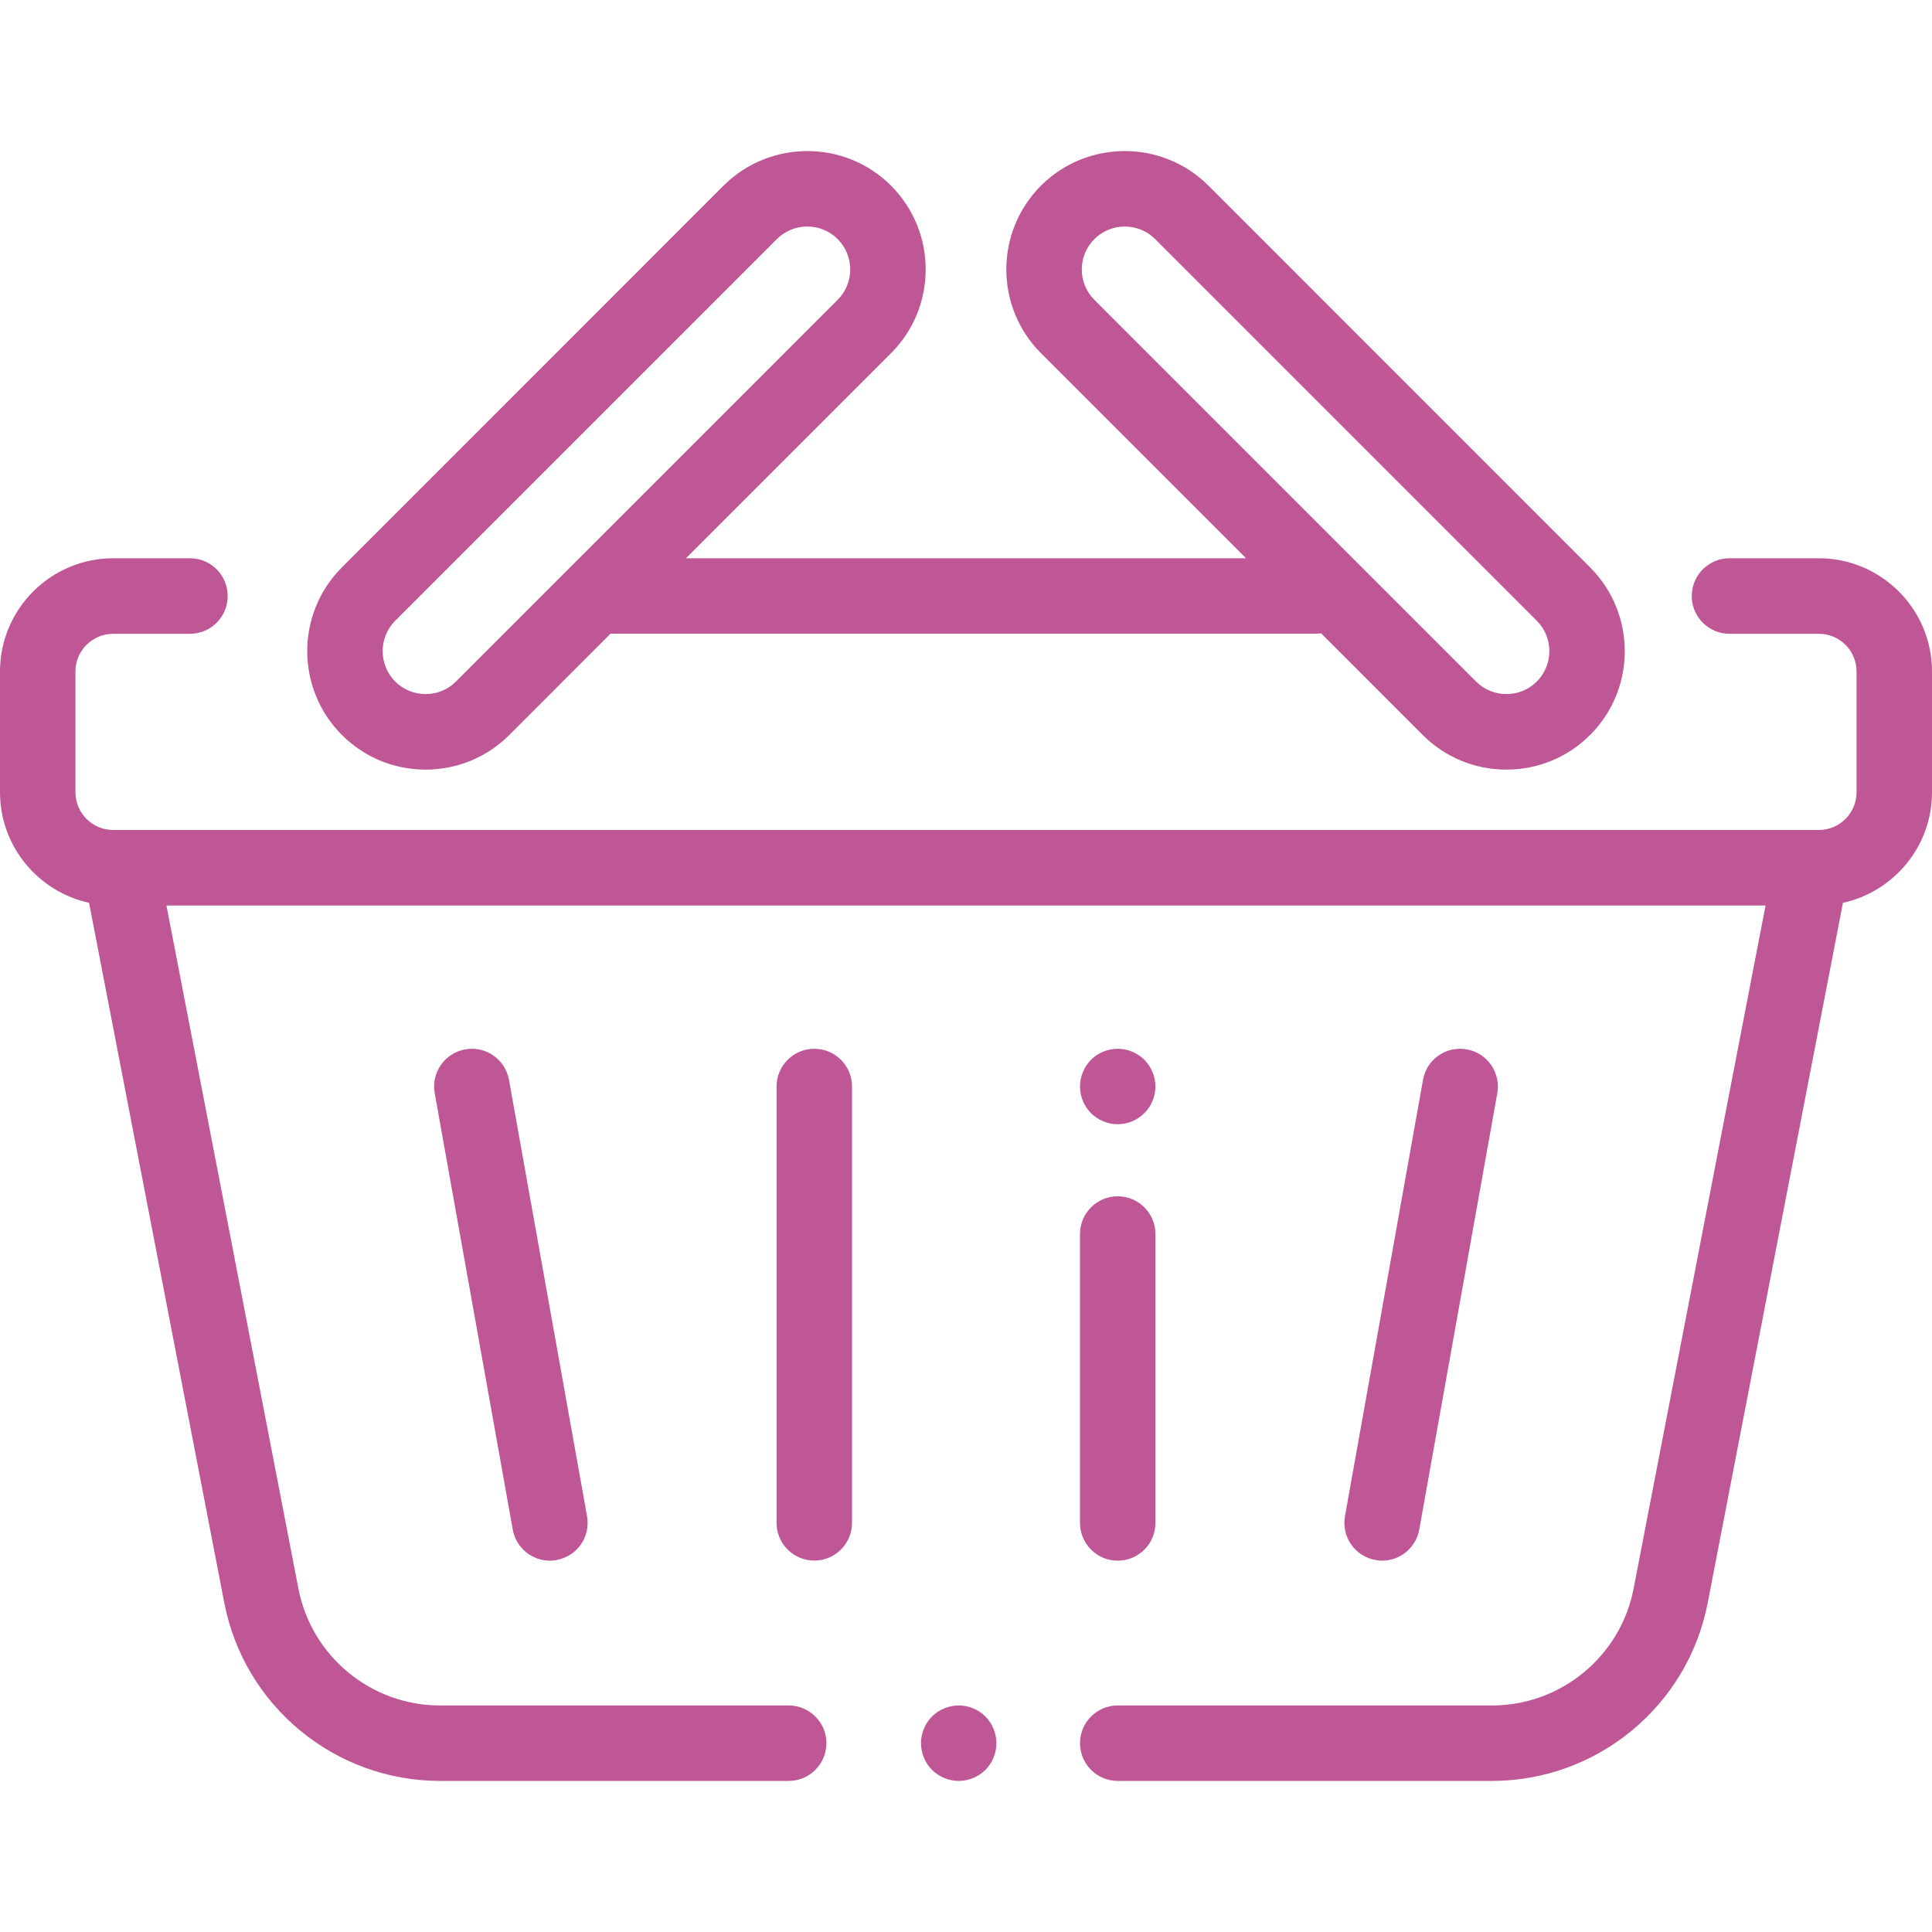
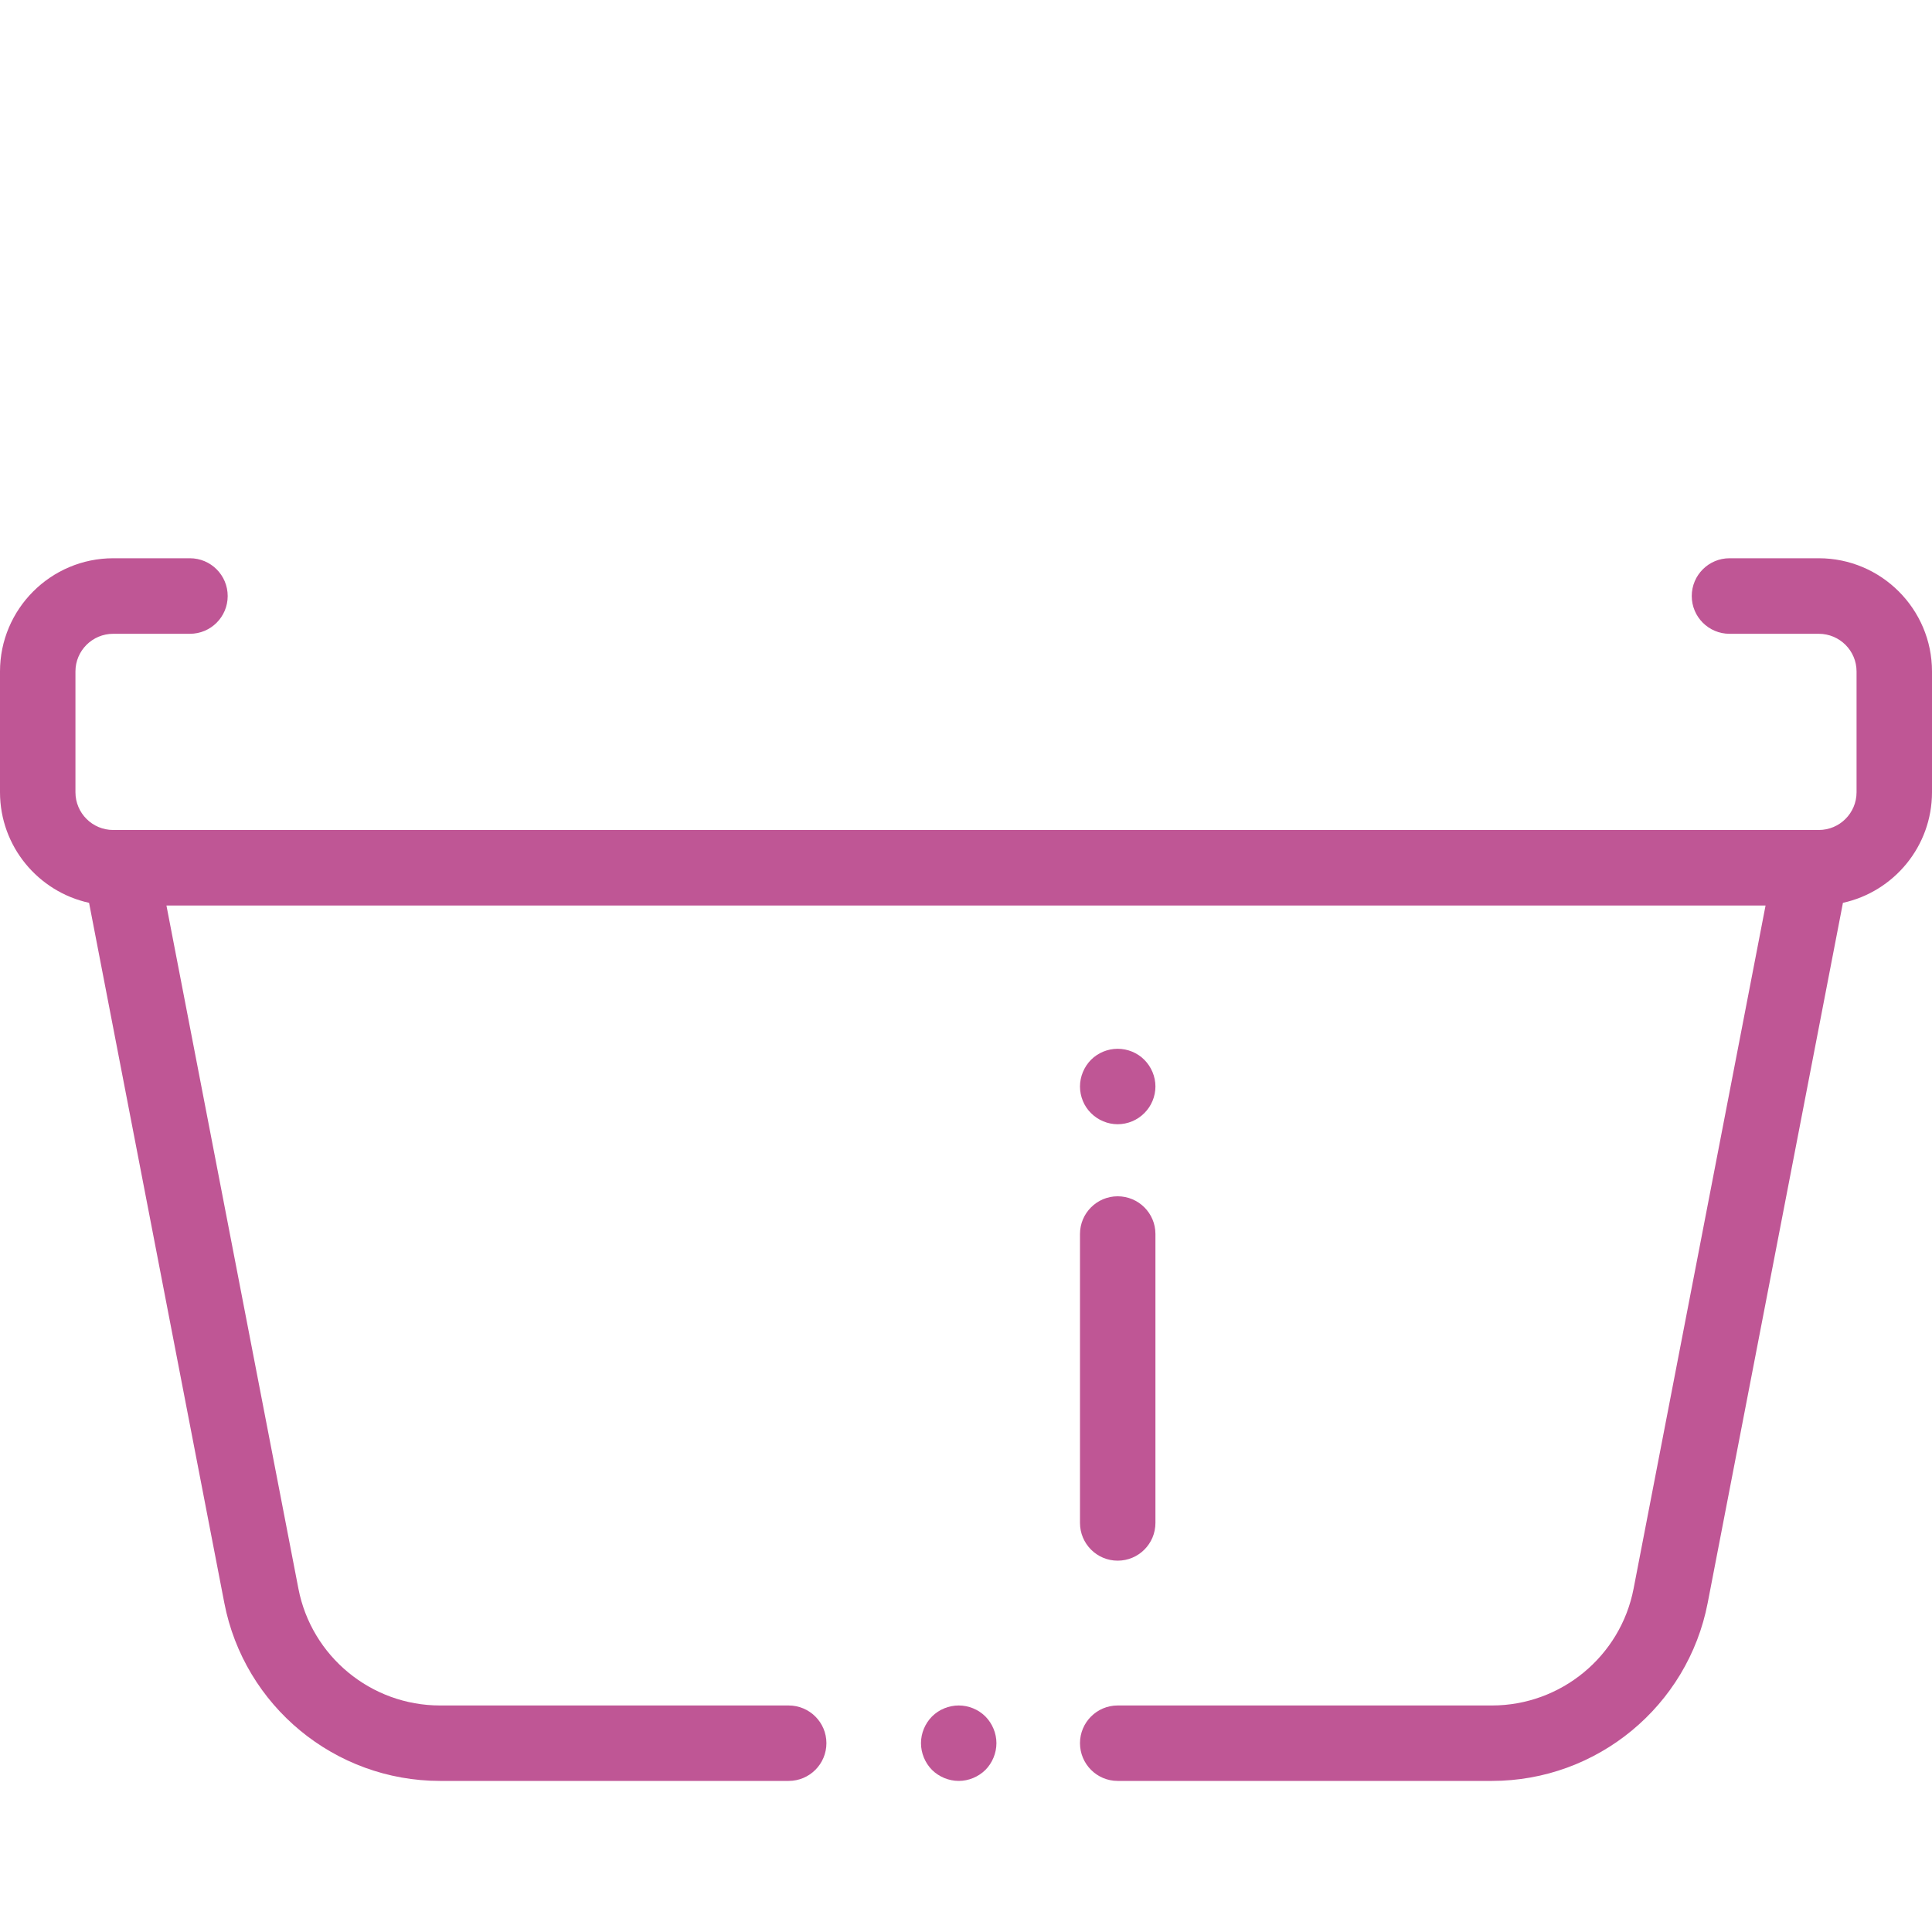
<svg xmlns="http://www.w3.org/2000/svg" width="20" height="20" viewBox="0 0 20 20" fill="none">
-   <path d="M6.077 15.696L5.269 11.179C5.231 10.966 5.028 10.825 4.816 10.863C4.604 10.901 4.462 11.104 4.5 11.316L5.308 15.834C5.342 16.023 5.507 16.156 5.692 16.156C5.715 16.156 5.738 16.154 5.761 16.149C5.974 16.111 6.115 15.909 6.077 15.696Z" fill="#BF5695" />
  <path d="M11.57 12.384C11.355 12.384 11.18 12.559 11.18 12.774V15.765C11.18 15.981 11.355 16.156 11.57 16.156C11.786 16.156 11.961 15.981 11.961 15.765V12.774C11.961 12.559 11.786 12.384 11.57 12.384Z" fill="#BF5695" />
  <path d="M11.846 10.971C11.774 10.898 11.673 10.857 11.57 10.857C11.467 10.857 11.367 10.898 11.294 10.971C11.222 11.044 11.18 11.145 11.18 11.247C11.18 11.35 11.221 11.451 11.294 11.523C11.367 11.596 11.467 11.638 11.57 11.638C11.673 11.638 11.774 11.596 11.846 11.523C11.919 11.451 11.961 11.35 11.961 11.247C11.961 11.145 11.919 11.044 11.846 10.971Z" fill="#BF5695" />
-   <path d="M8.43 10.857C8.214 10.857 8.039 11.032 8.039 11.247V15.765C8.039 15.98 8.214 16.155 8.43 16.155C8.645 16.155 8.82 15.98 8.82 15.765V11.247C8.82 11.032 8.645 10.857 8.43 10.857Z" fill="#BF5695" />
-   <path d="M15.184 10.863C14.971 10.825 14.768 10.966 14.731 11.179L13.923 15.696C13.885 15.909 14.026 16.111 14.239 16.149C14.262 16.154 14.285 16.156 14.308 16.156C14.493 16.156 14.658 16.023 14.692 15.834L15.5 11.316C15.538 11.104 15.396 10.901 15.184 10.863Z" fill="#BF5695" />
  <path d="M10.201 17.769C10.128 17.696 10.027 17.655 9.925 17.655C9.822 17.655 9.721 17.696 9.648 17.769C9.576 17.842 9.534 17.942 9.534 18.045C9.534 18.148 9.576 18.249 9.648 18.322C9.721 18.394 9.822 18.436 9.925 18.436C10.027 18.436 10.128 18.394 10.201 18.322C10.273 18.249 10.315 18.148 10.315 18.045C10.315 17.943 10.273 17.842 10.201 17.769Z" fill="#BF5695" />
  <path d="M18.828 5.779H17.904C17.688 5.779 17.513 5.954 17.513 6.17C17.513 6.386 17.688 6.561 17.904 6.561H18.828C19.044 6.561 19.219 6.736 19.219 6.951V8.201C19.219 8.417 19.044 8.592 18.828 8.592H1.172C0.956 8.592 0.781 8.417 0.781 8.201V6.951C0.781 6.736 0.956 6.561 1.172 6.561H1.966C2.182 6.561 2.357 6.386 2.357 6.17C2.357 5.954 2.182 5.779 1.966 5.779H1.172C0.526 5.779 0 6.305 0 6.951V8.201C0 8.762 0.396 9.231 0.922 9.346L2.322 16.593C2.528 17.661 3.467 18.436 4.555 18.436H8.164C8.38 18.436 8.555 18.261 8.555 18.045C8.555 17.83 8.38 17.655 8.164 17.655H4.555C3.841 17.655 3.224 17.146 3.089 16.445L1.723 9.374H18.277L16.911 16.445C16.776 17.146 16.159 17.655 15.445 17.655H11.57C11.355 17.655 11.18 17.83 11.18 18.045C11.18 18.261 11.355 18.436 11.57 18.436H15.445C16.533 18.436 17.472 17.661 17.678 16.593L19.078 9.346C19.604 9.231 20 8.762 20 8.201V6.951C20 6.305 19.474 5.779 18.828 5.779Z" fill="#BF5695" />
-   <path d="M16.461 5.874L12.51 1.922C12.032 1.444 11.254 1.445 10.776 1.922C10.298 2.401 10.298 3.178 10.776 3.656L12.899 5.779H7.101L9.224 3.656C9.702 3.178 9.702 2.401 9.224 1.922C8.746 1.444 7.968 1.445 7.49 1.922L3.539 5.874C3.061 6.352 3.061 7.129 3.539 7.608C3.77 7.839 4.078 7.967 4.406 7.967C4.733 7.967 5.041 7.839 5.273 7.608L6.32 6.56H13.619C13.638 6.56 13.657 6.559 13.676 6.556L14.727 7.608C14.959 7.839 15.267 7.967 15.594 7.967C15.922 7.967 16.23 7.839 16.461 7.608C16.939 7.13 16.939 6.352 16.461 5.874ZM4.72 7.055C4.636 7.139 4.524 7.185 4.406 7.185C4.287 7.185 4.175 7.139 4.091 7.055C3.918 6.882 3.918 6.599 4.091 6.426L8.042 2.475C8.129 2.388 8.243 2.345 8.357 2.345C8.471 2.345 8.585 2.388 8.671 2.475C8.845 2.648 8.845 2.931 8.671 3.104L4.72 7.055ZM15.909 7.055C15.825 7.139 15.713 7.185 15.595 7.185C15.476 7.185 15.364 7.139 15.28 7.055L11.329 3.104C11.155 2.931 11.155 2.648 11.329 2.475C11.416 2.388 11.53 2.345 11.643 2.345C11.757 2.345 11.871 2.388 11.958 2.475L15.909 6.426C16.082 6.599 16.082 6.882 15.909 7.055Z" fill="#BF5695" />
</svg>